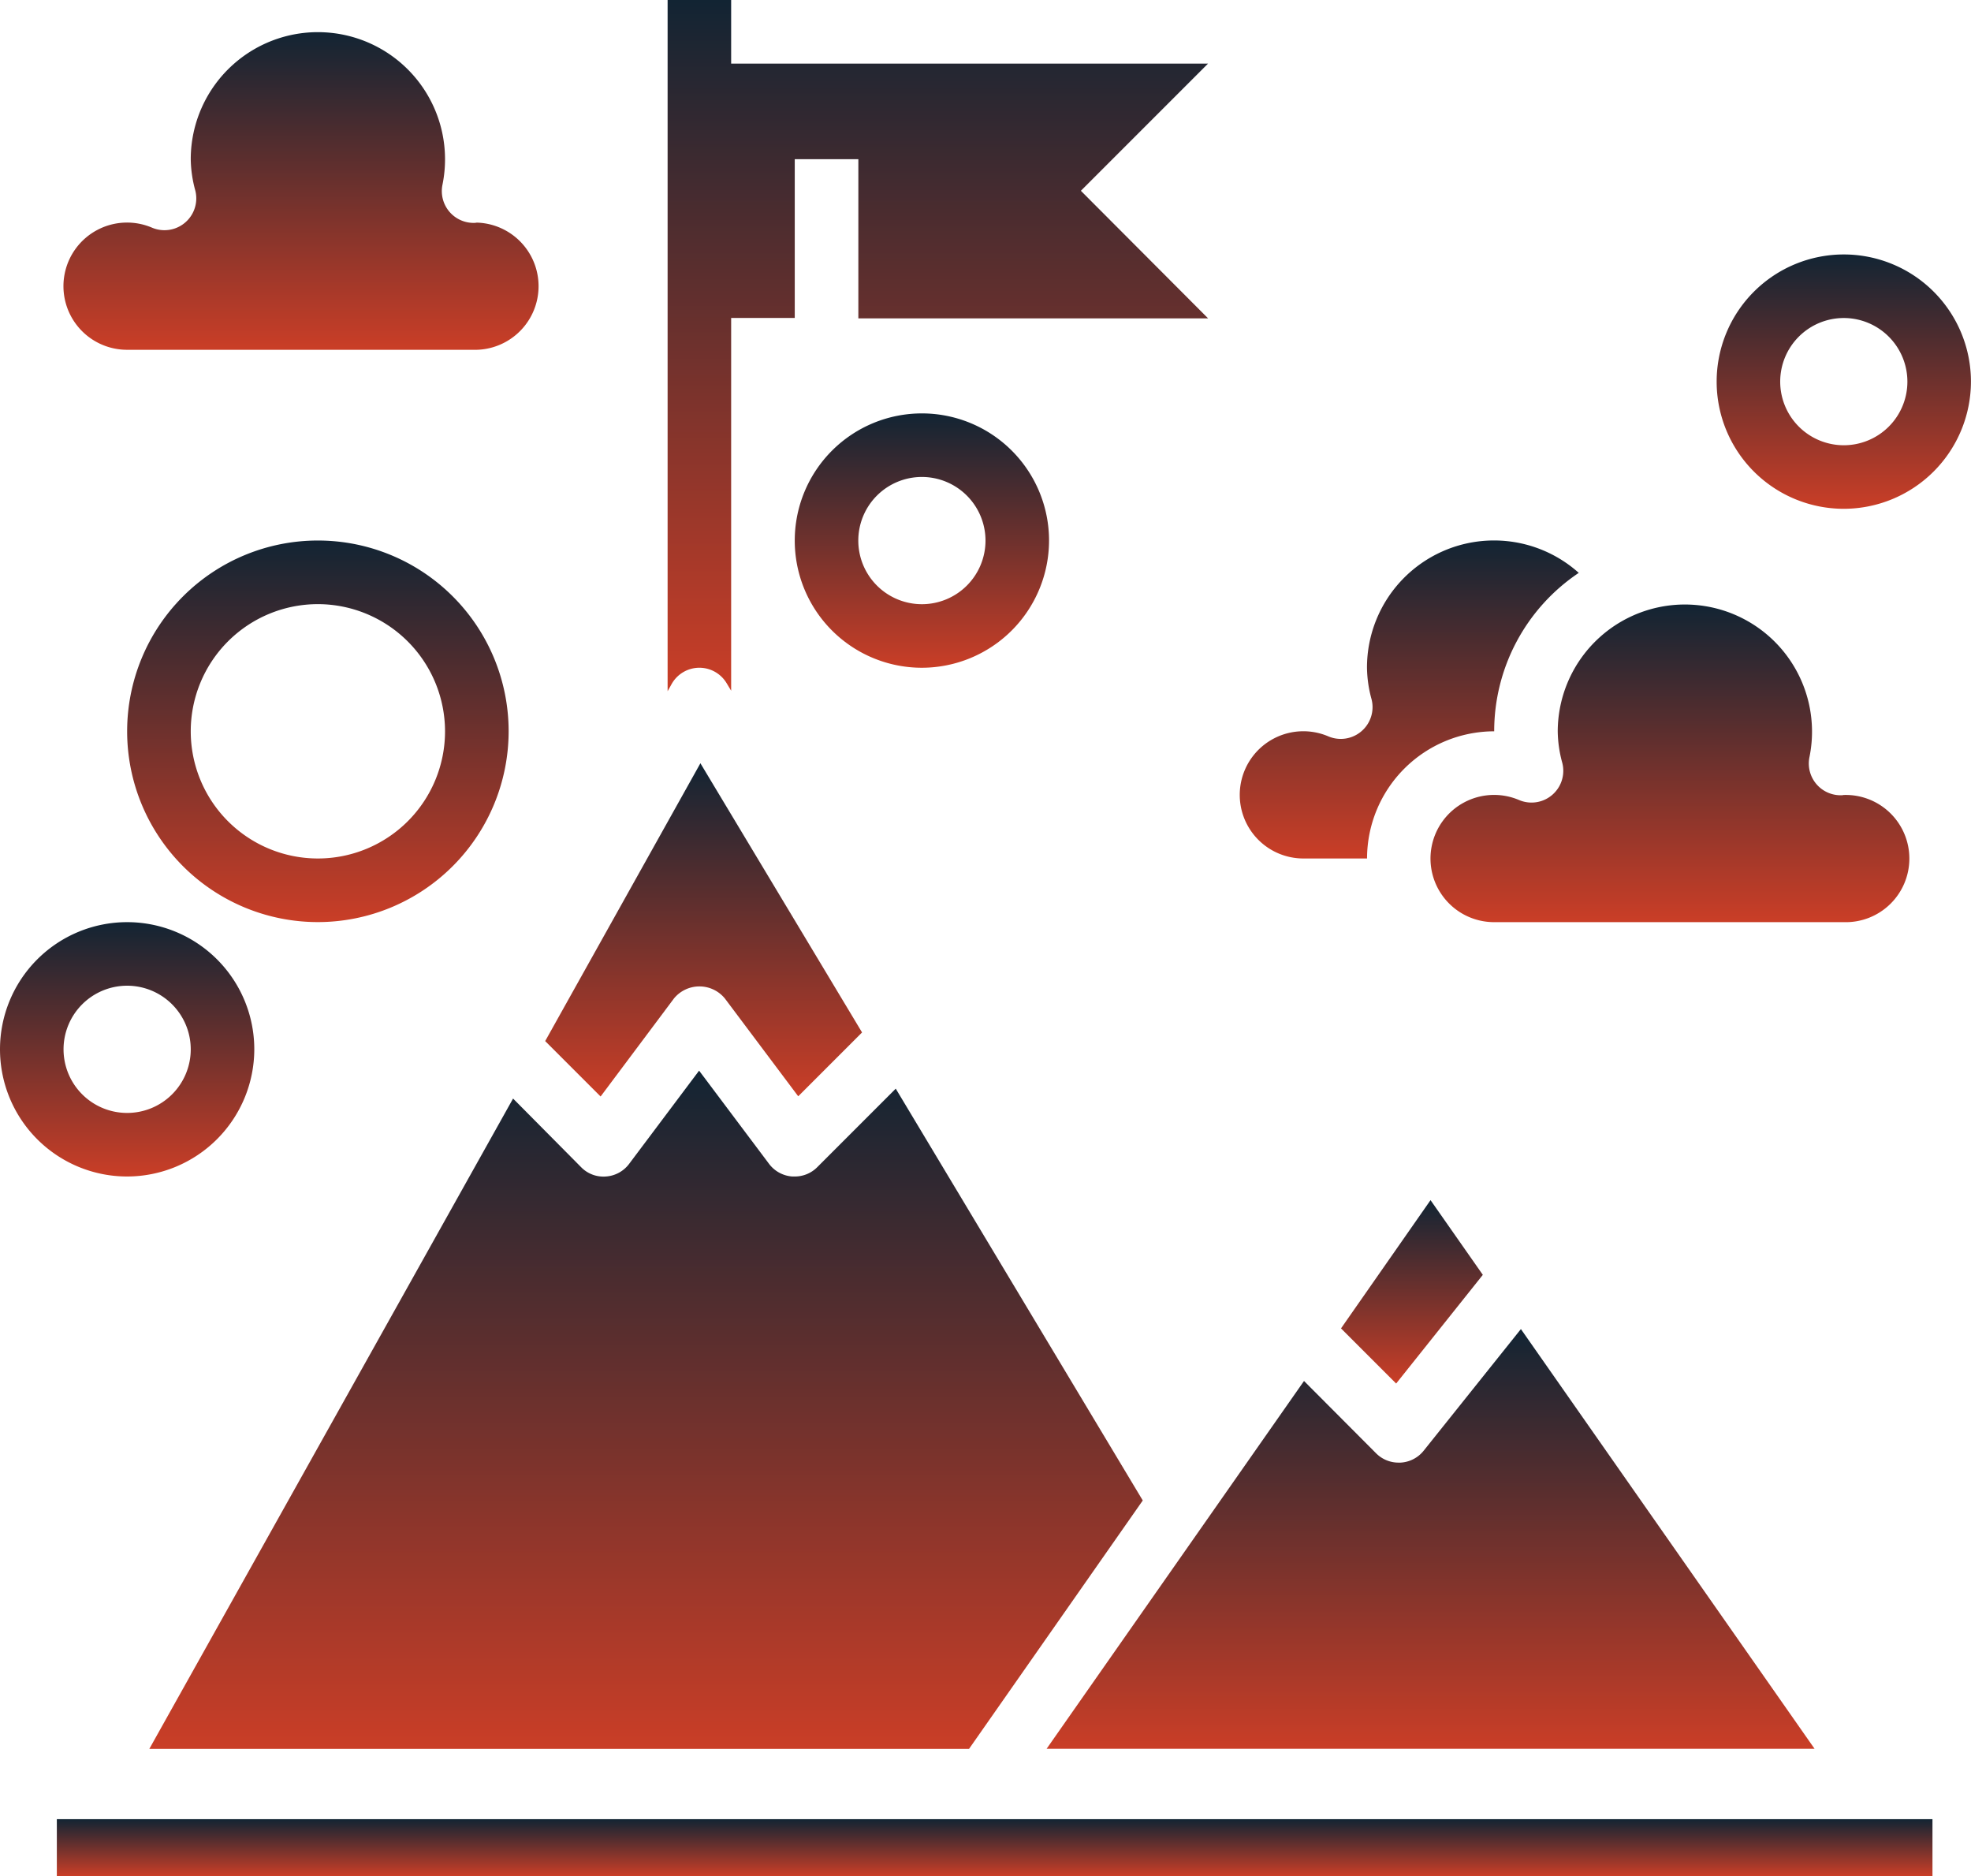
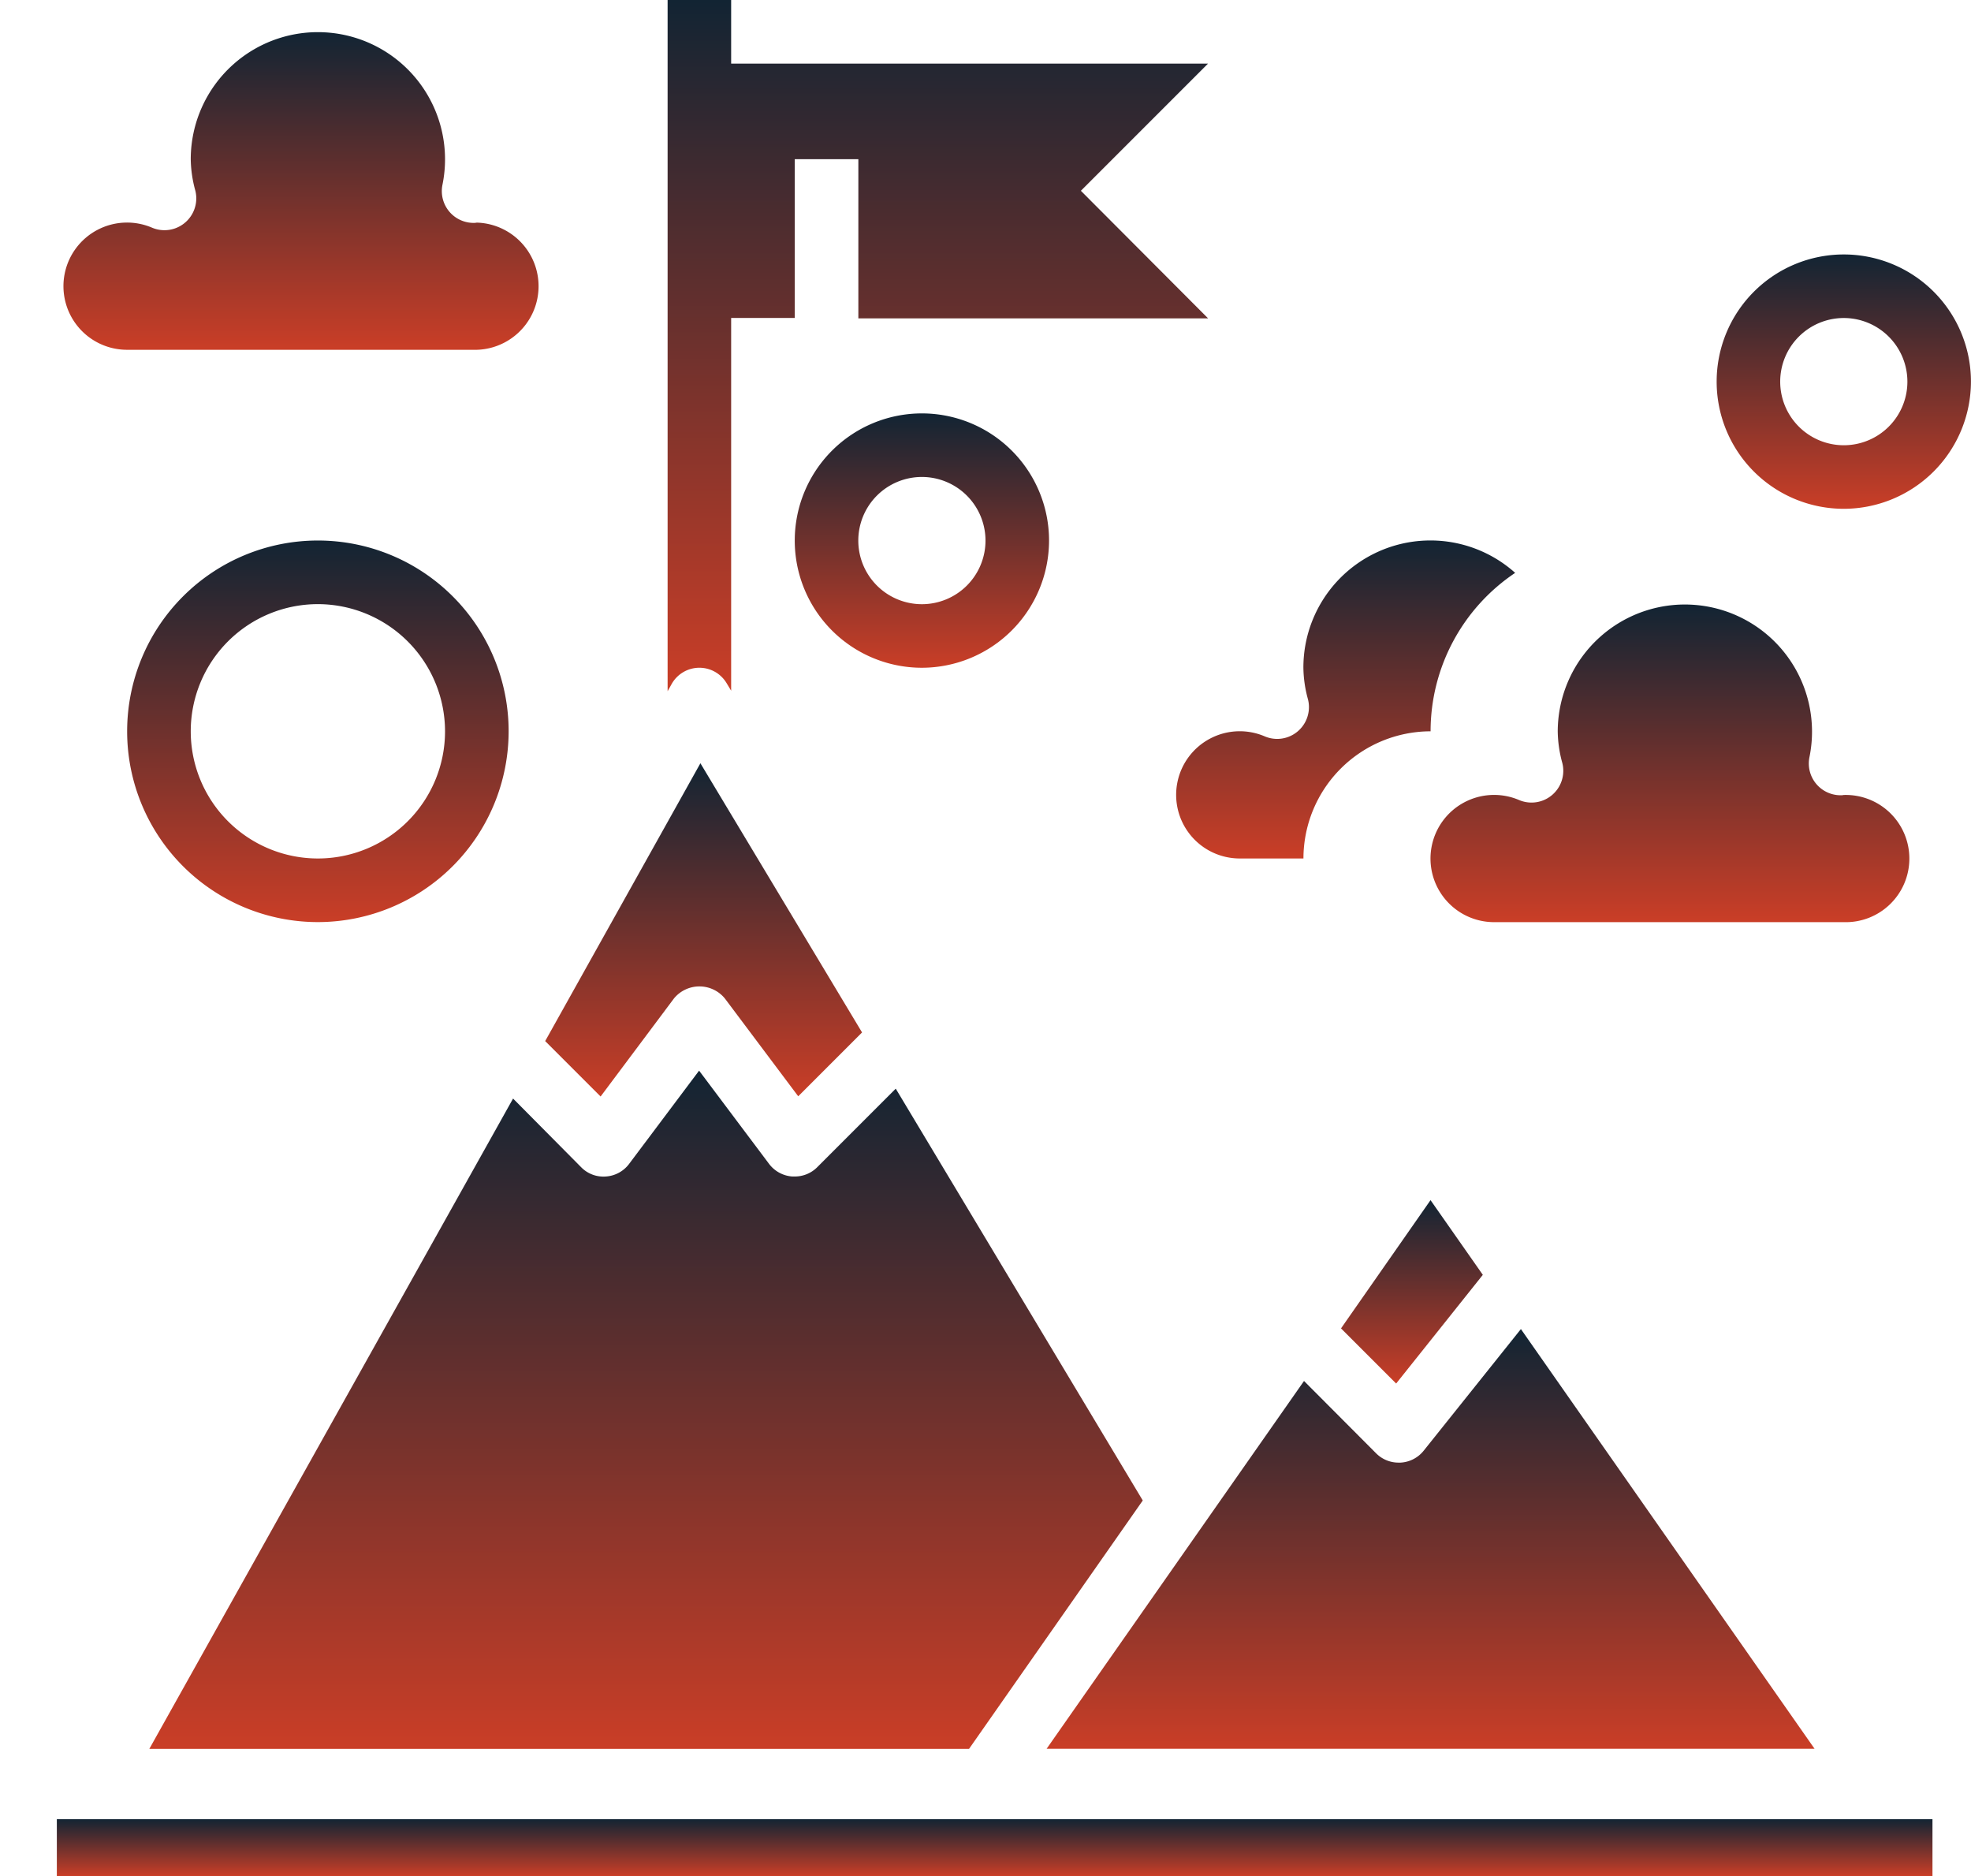
<svg xmlns="http://www.w3.org/2000/svg" width="34.678" height="33" viewBox="0 0 34.678 33">
  <defs>
    <linearGradient id="linear-gradient" x1="0.5" x2="0.5" y2="1" gradientUnits="objectBoundingBox">
      <stop offset="0" stop-color="#122433" />
      <stop offset="1" stop-color="#ca3e27" />
    </linearGradient>
  </defs>
  <g id="Group_1223" data-name="Group 1223" transform="translate(-1 -2)">
    <g id="Group_1223-2" data-name="Group 1223" transform="translate(2.119 2)">
      <path id="Path_780" data-name="Path 780" d="M47.433,51.183,42.266,43.8,40.555,45.94a.56.56,0,0,1-.406.209h-.031a.556.556,0,0,1-.4-.164L38.45,44.713l-4.529,6.47Z" transform="translate(-16.626 -20.421)" fill="url(#linear-gradient)" />
      <path id="Path_781" data-name="Path 781" d="M23.179,43.23l-4.346-7.244-1.381,1.381a.556.556,0,0,1-.4.164l-.04,0a.56.56,0,0,1-.408-.222l-1.231-1.64-1.231,1.64a.557.557,0,0,1-.408.222.548.548,0,0,1-.435-.162L12.1,36.16,5.7,47.6H20.122Z" transform="translate(-4.192 -16.836)" fill="url(#linear-gradient)" />
      <path id="Path_782" data-name="Path 782" d="M45.678,41.058l-.92-1.314L43.183,42l.97.97Z" transform="translate(-20.708 -18.633)" fill="url(#linear-gradient)" />
      <path id="Path_783" data-name="Path 783" d="M22.55,13.746h.009a.559.559,0,0,1,.479.271l.08.133V7.593h1.119V4.8h1.119v2.8h6.153L29.271,5.356l2.237-2.237h-8.39V2H22V14.159l.071-.127A.56.56,0,0,1,22.55,13.746Z" transform="translate(-11.373 -2)" fill="url(#linear-gradient)" />
      <rect id="Rectangle_972" data-name="Rectangle 972" width="33" height="1" transform="translate(-0.119 32)" fill="url(#linear-gradient)" />
      <path id="Path_784" data-name="Path 784" d="M20.414,30.137a.579.579,0,0,1,.895,0L22.6,31.858l1.123-1.123L20.879,26l-2.731,4.887.975.975Z" transform="translate(-9.675 -12.574)" fill="url(#linear-gradient)" />
    </g>
    <path id="Path_785" data-name="Path 785" d="M10.271,6.356c.025,0,0,0-.026.005a.559.559,0,0,1-.579-.671,2.237,2.237,0,1,0-4.429-.452,2.175,2.175,0,0,0,.08.554.56.56,0,0,1-.761.654,1.119,1.119,0,1,0-.438,2.148h6.153a1.119,1.119,0,0,0,0-2.237Z" transform="translate(-0.881 -0.441)" fill="url(#linear-gradient)" />
    <g id="Group_1224" data-name="Group 1224" transform="translate(22.814 11.508)">
      <path id="Path_786" data-name="Path 786" d="M53.271,24.356c.025,0,0,0-.026.005a.559.559,0,0,1-.579-.671,2.237,2.237,0,1,0-4.429-.452,2.175,2.175,0,0,0,.08.554.559.559,0,0,1-.76.654,1.119,1.119,0,1,0-.439,2.148h6.153a1.119,1.119,0,1,0,0-2.237Z" transform="translate(-42.644 -19.881)" fill="url(#linear-gradient)" />
-       <path id="Path_787" data-name="Path 787" d="M41.119,24.593h1.119a2.24,2.24,0,0,1,2.237-2.237,3.354,3.354,0,0,1,1.488-2.787,2.235,2.235,0,0,0-3.726,1.668,2.175,2.175,0,0,0,.08.554.559.559,0,0,1-.76.654,1.119,1.119,0,1,0-.439,2.148Z" transform="translate(-40 -19)" fill="url(#linear-gradient)" />
+       <path id="Path_787" data-name="Path 787" d="M41.119,24.593a2.24,2.24,0,0,1,2.237-2.237,3.354,3.354,0,0,1,1.488-2.787,2.235,2.235,0,0,0-3.726,1.668,2.175,2.175,0,0,0,.08.554.559.559,0,0,1-.76.654,1.119,1.119,0,1,0-.439,2.148Z" transform="translate(-40 -19)" fill="url(#linear-gradient)" />
    </g>
    <g id="Group_1225" data-name="Group 1225" transform="translate(1 18.22)">
-       <path id="Path_788" data-name="Path 788" d="M3.237,35.475a2.237,2.237,0,1,1,2.237-2.237A2.24,2.24,0,0,1,3.237,35.475Zm0-3.356a1.119,1.119,0,1,0,1.119,1.119A1.12,1.12,0,0,0,3.237,32.119Z" transform="translate(-1 -31)" fill="url(#linear-gradient)" />
-     </g>
+       </g>
    <g id="Group_1226" data-name="Group 1226" transform="translate(14.983 9.271)">
      <path id="Path_789" data-name="Path 789" d="M28.237,19.475a2.237,2.237,0,1,1,2.237-2.237A2.24,2.24,0,0,1,28.237,19.475Zm0-3.356a1.119,1.119,0,1,0,1.119,1.119A1.12,1.12,0,0,0,28.237,16.119Z" transform="translate(-26 -15)" fill="url(#linear-gradient)" />
    </g>
    <g id="Group_1227" data-name="Group 1227" transform="translate(31.203 6.475)">
      <path id="Path_790" data-name="Path 790" d="M57.237,14.475a2.237,2.237,0,1,1,2.237-2.237A2.24,2.24,0,0,1,57.237,14.475Zm0-3.356a1.119,1.119,0,1,0,1.119,1.119A1.12,1.12,0,0,0,57.237,11.119Z" transform="translate(-55 -10)" fill="url(#linear-gradient)" />
    </g>
    <g id="Group_1228" data-name="Group 1228" transform="translate(3.237 11.508)">
      <path id="Path_791" data-name="Path 791" d="M8.356,25.712a3.356,3.356,0,1,1,3.356-3.356A3.359,3.359,0,0,1,8.356,25.712Zm0-5.593a2.237,2.237,0,1,0,2.237,2.237A2.24,2.24,0,0,0,8.356,20.119Z" transform="translate(-5 -19)" fill="url(#linear-gradient)" />
    </g>
  </g>
</svg>